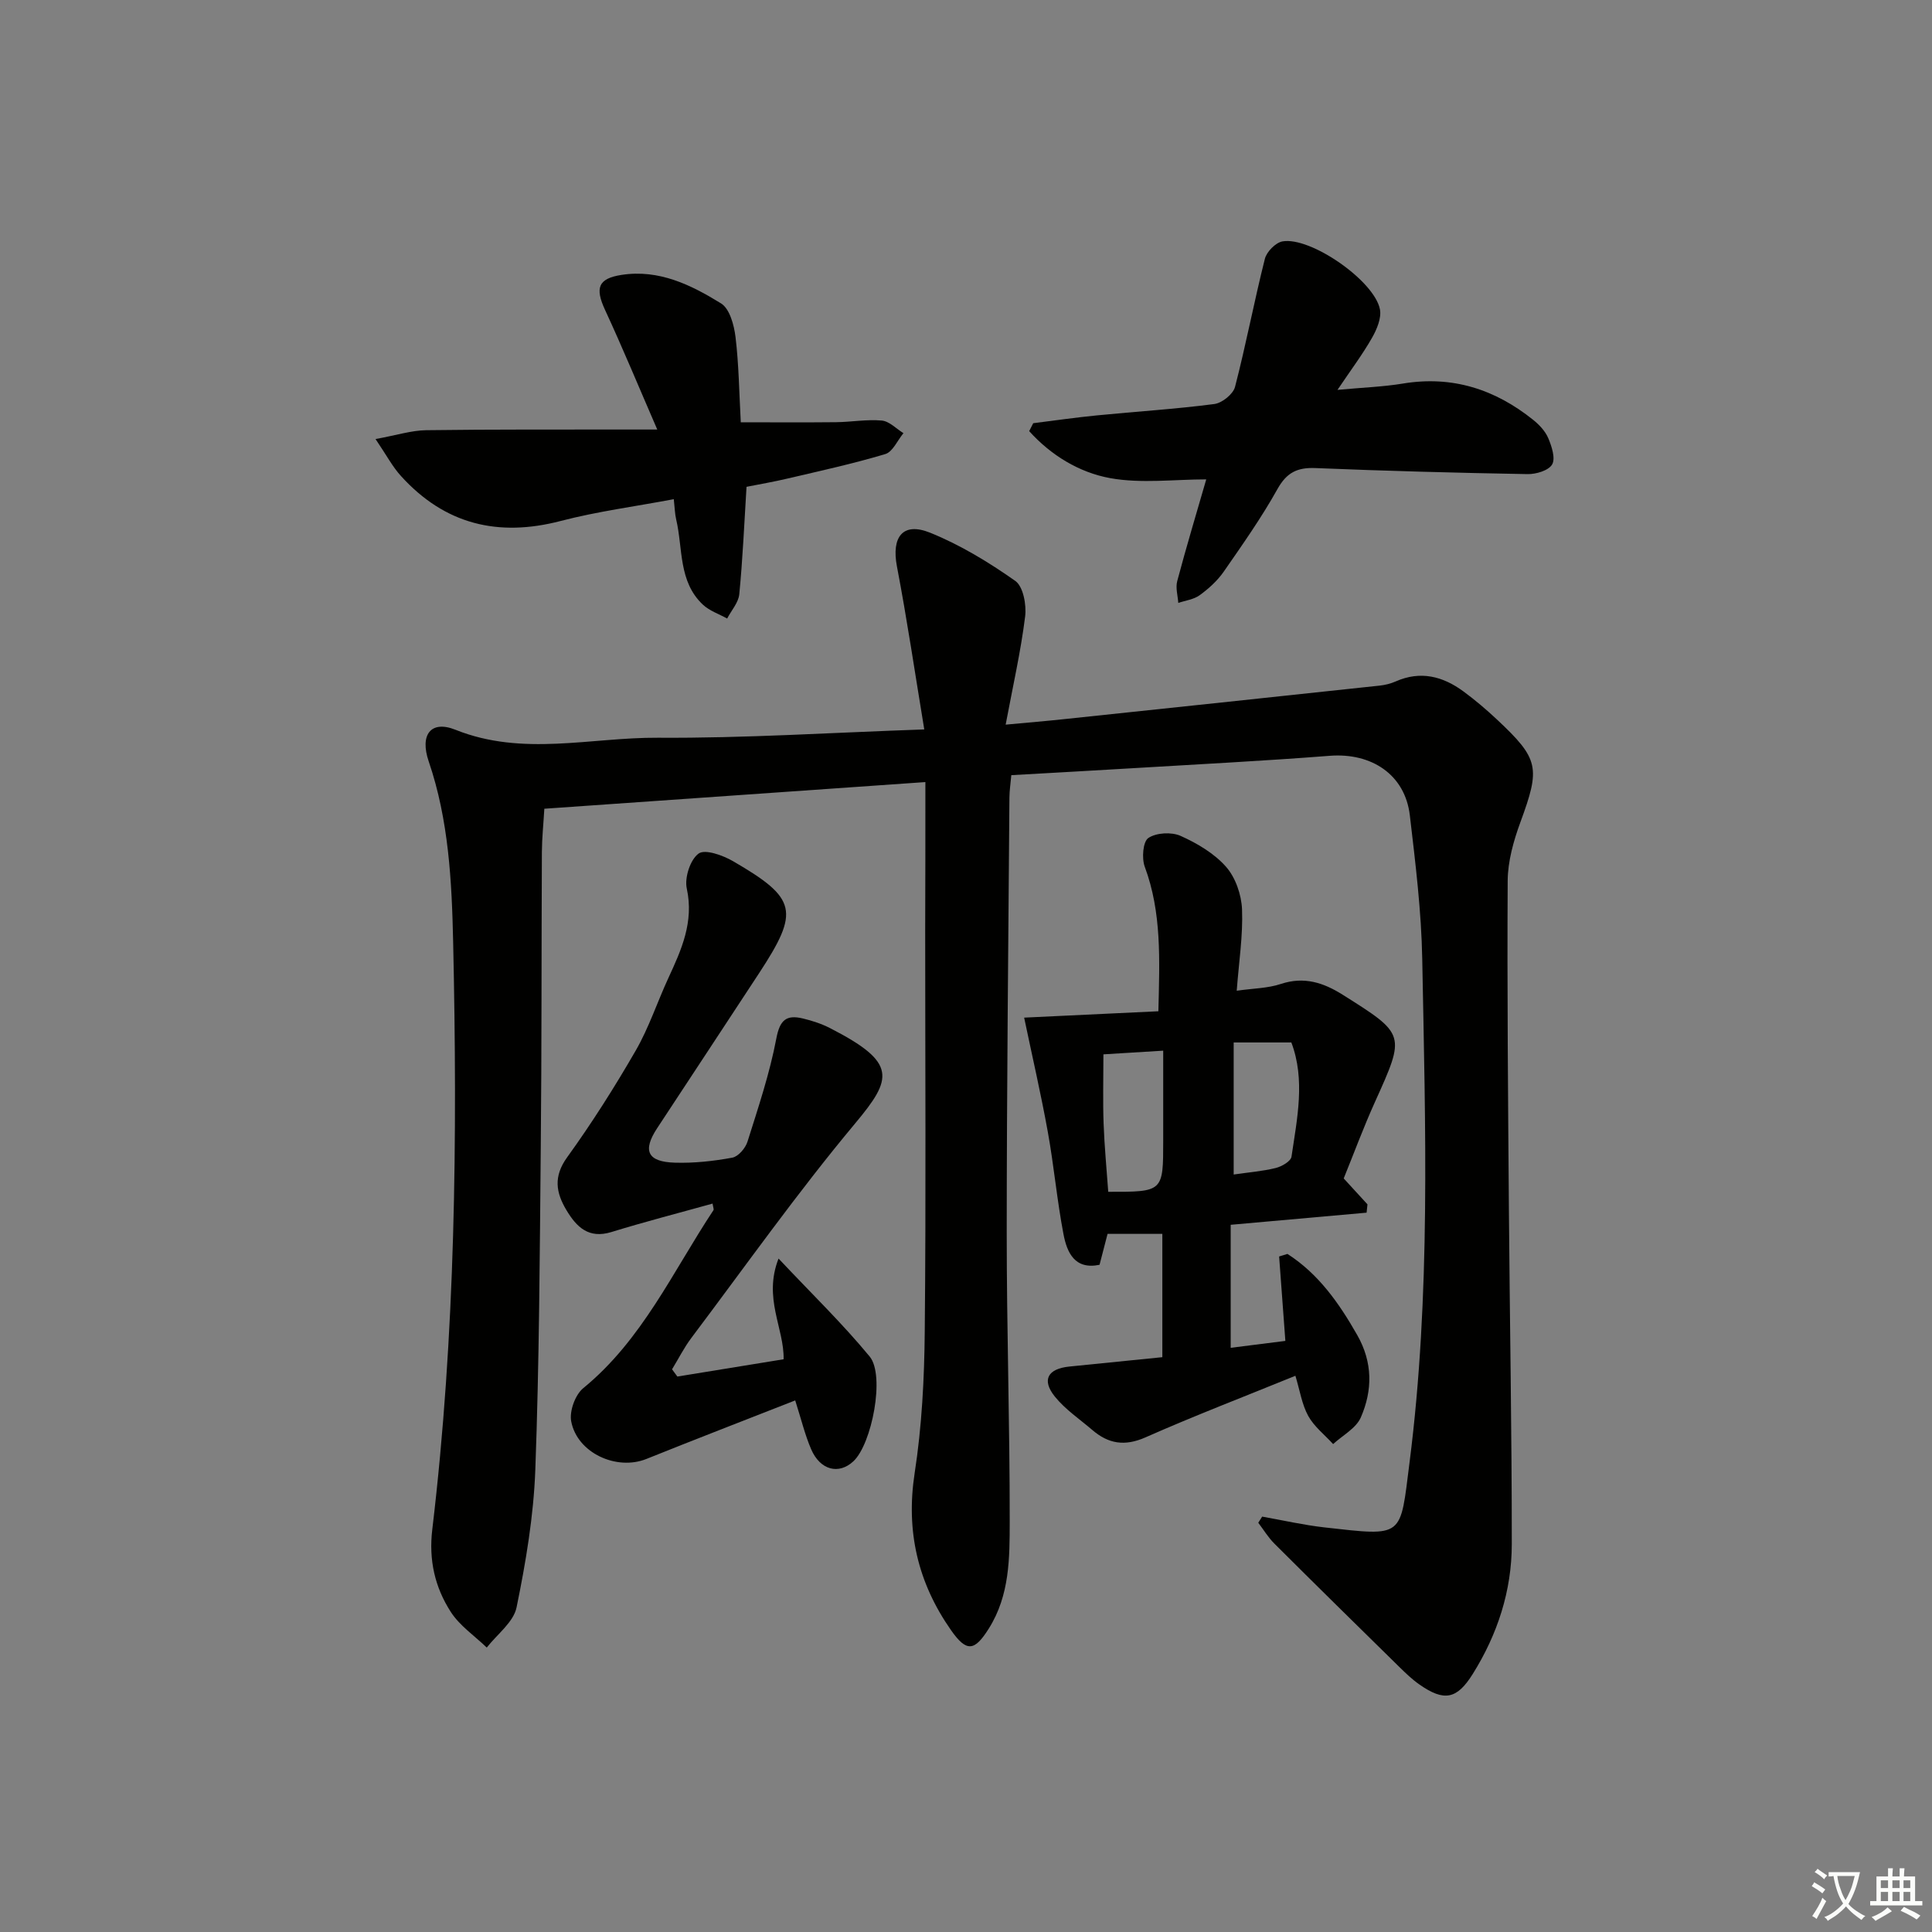
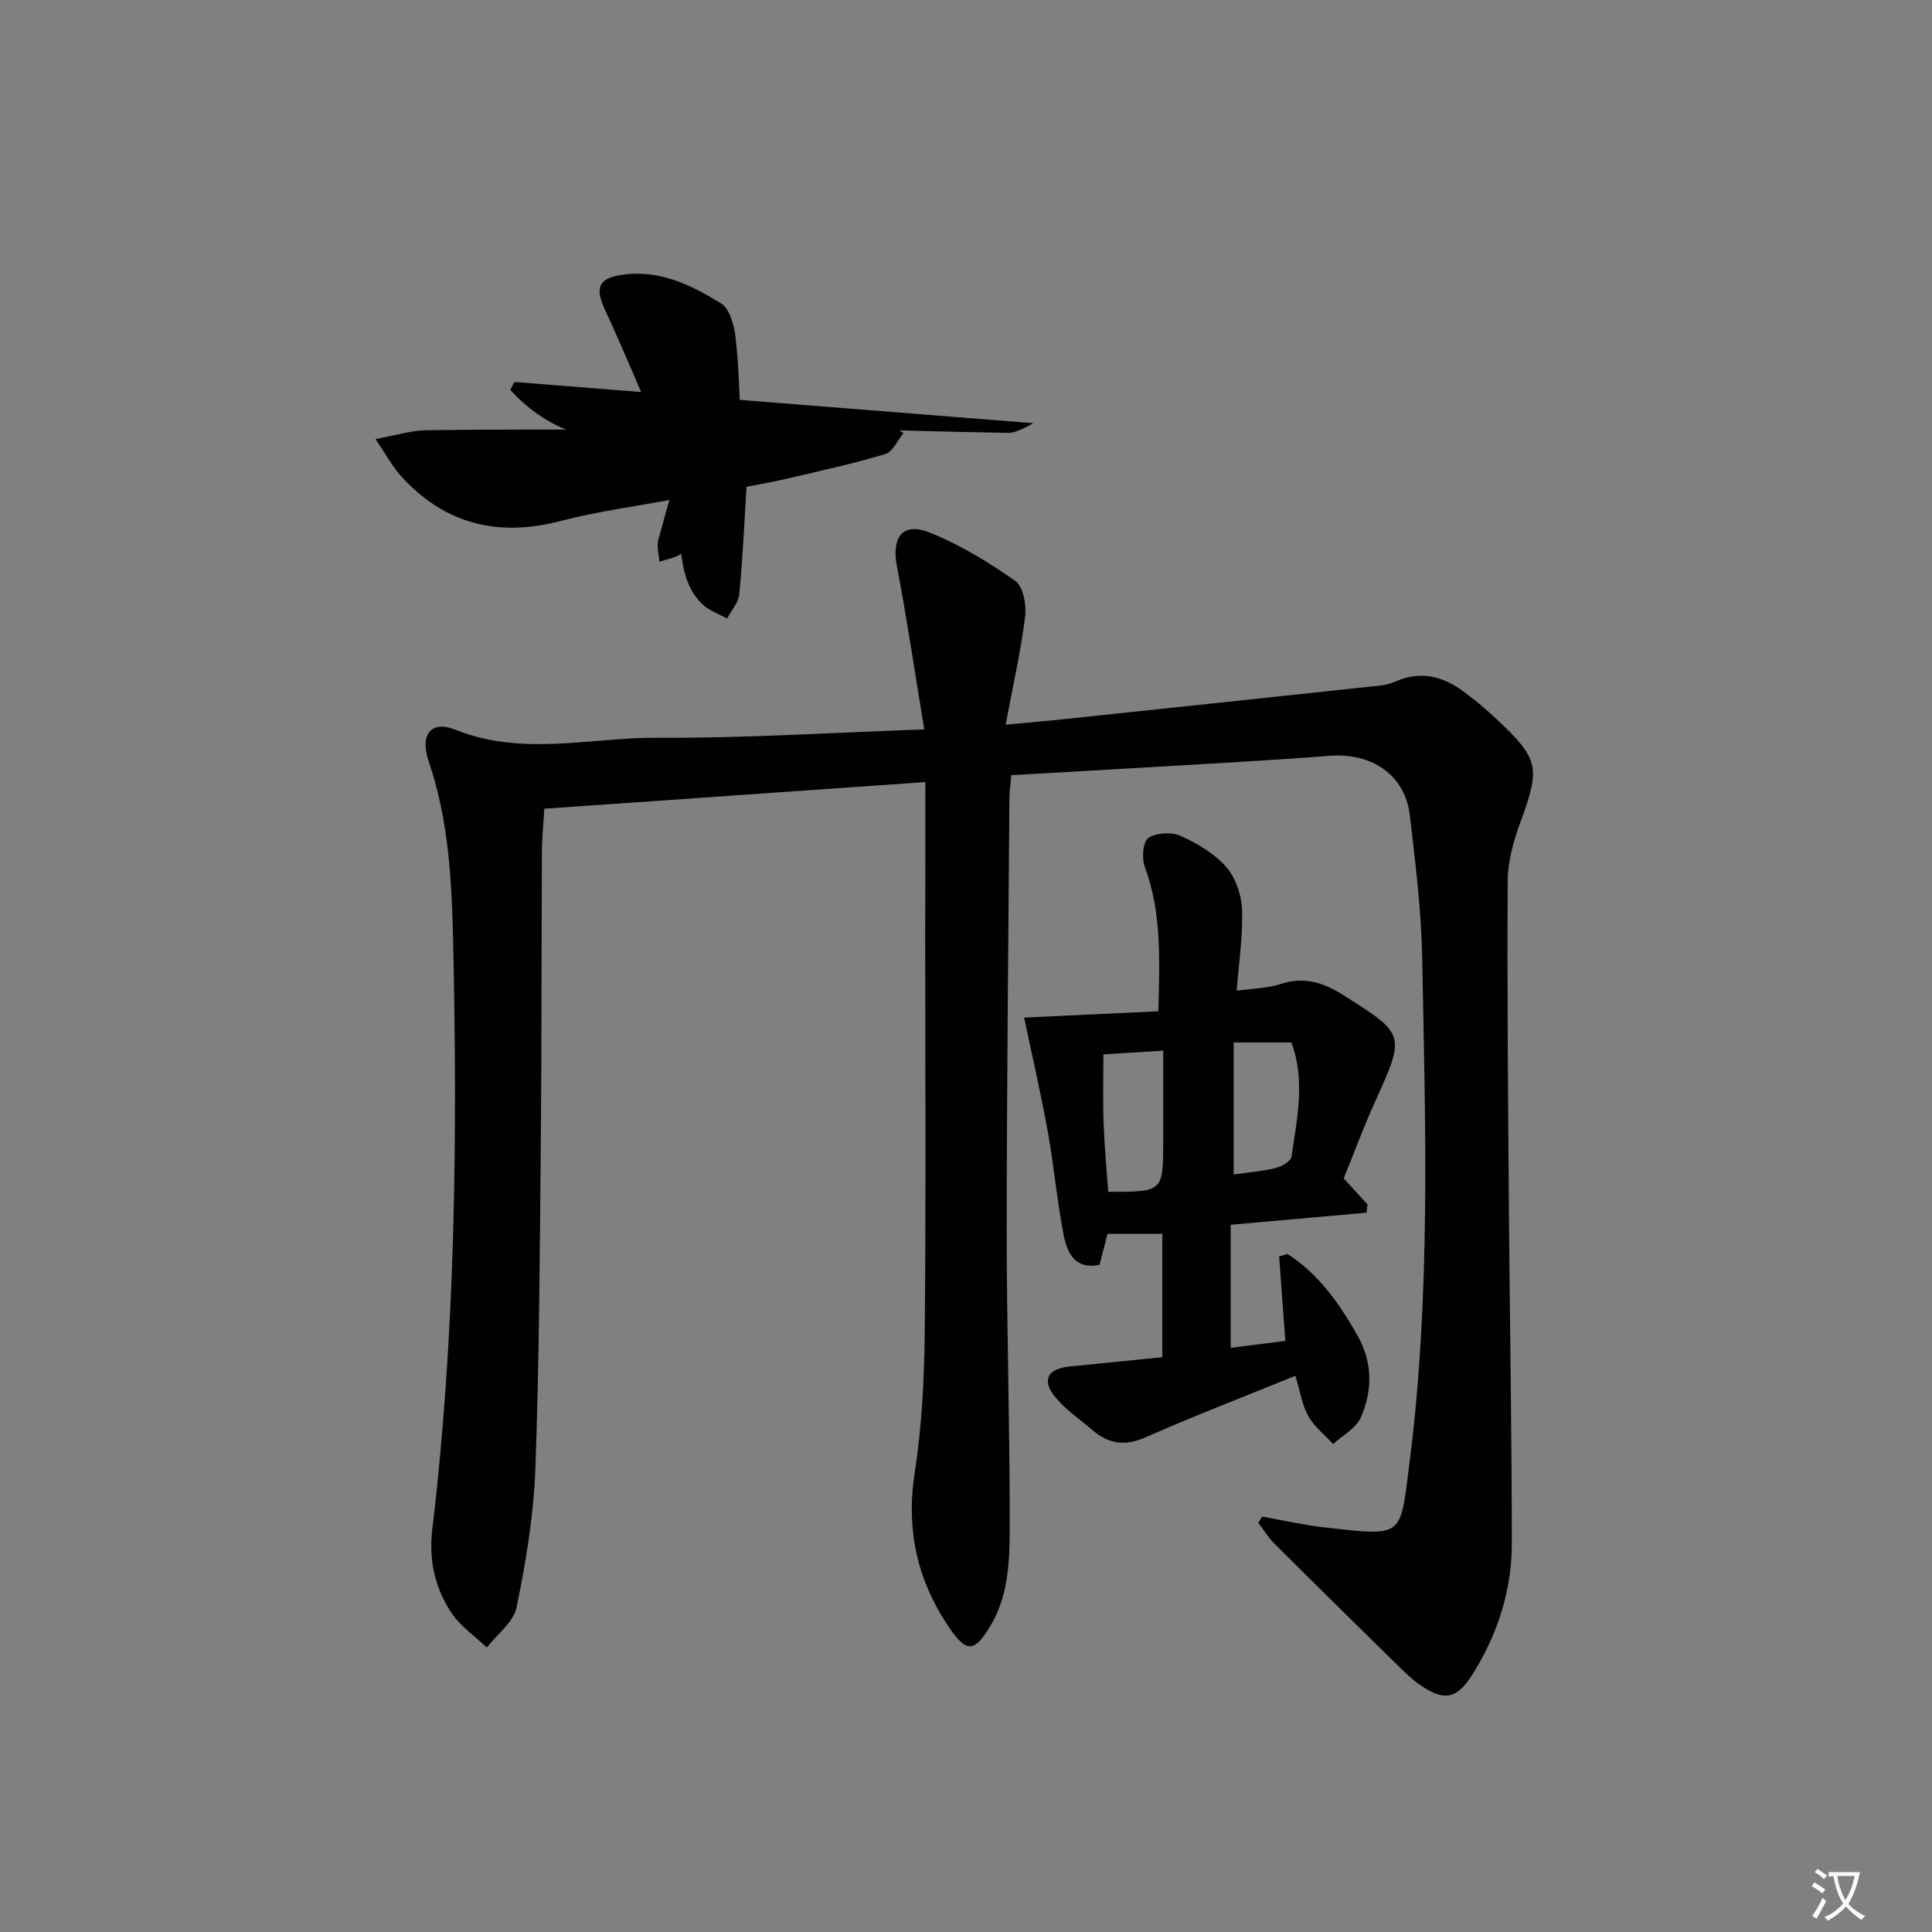
<svg xmlns="http://www.w3.org/2000/svg" enable-background="new 0 0 400 400" viewBox="0 0 400 400">
  <rect x="0" y="0" width="400" height="400" fill="#808080" stroke="none" />
  <path d="m377.9 391.2c-.2.3-.4.5-.6.8-.7-.6-1.4-1-2.2-1.5.2-.3.4-.5.5-.8.6.4 1.4.8 2.3 1.5zm-1.8 6.1c-.2-.2-.5-.4-.9-.6.4-.6.8-1.2 1.2-1.9s.7-1.3.9-1.9c.3.3.5.5.8.7-.7 1.3-1.4 2.6-2 3.7zm2.2-9c-.3.3-.5.5-.6.8-.6-.6-1.3-1.1-2-1.5.3-.3.5-.5.6-.7.6.5 1.3.9 2 1.4zm.3.2v-.9h2 4.5c-.3 1.3-.6 2.5-1 3.6s-.9 2.1-1.4 3c.4.5 1 1 1.6 1.4s1.2.8 1.9 1.1c-.3.2-.5.4-.8.8-.4-.3-1-.7-1.6-1.2s-1.2-1.1-1.6-1.6c-.5.6-1.1 1.1-1.7 1.6s-1.4.9-2.1 1.4c-.1-.3-.3-.5-.7-.8.6-.2 1.2-.5 1.9-1s1.4-1.1 2-1.8c-.5-.8-.9-1.6-1.2-2.5s-.6-2-.8-3.2c-.4.1-.7.1-1 .1zm2.5 2.7c.3 1 .7 1.7 1 2.2.3-.5.6-1.1 1-2s.6-1.9.9-3h-3.2-.4c.1.9.3 1.8.7 2.8z" fill="#fbfcfa" />
-   <path d="m396.5 388.5v1.5 3.6h1.5v.9c-.4 0-1 0-1.7 0h-7.9c-.5 0-.9 0-1.2 0v-.9h1.3v-3.5c0-.7 0-1.2 0-1.6h2.4c0-.8 0-1.4 0-1.7h1c0 .3-.1.8-.1 1.7h1.5c0-.8 0-1.4 0-1.7h1c0 .3-.1.9-.1 1.7zm-8.2 9.2c-.2-.3-.5-.5-.8-.8.8-.3 1.4-.6 1.9-.9s1-.7 1.4-1.1c.3.3.6.5.9.8-1.6 1-2.8 1.6-3.4 2zm2.6-6.8v-1.6h-1.5v1.6zm0 2.7v-1.9h-1.5v1.9zm2.4-2.7v-1.6h-1.5v1.6zm0 2.7v-1.9h-1.5v1.9zm.2 2 .7-.8c.4.2.9.5 1.6.8s1.3.7 1.8 1c-.3.3-.5.6-.8.8-.4-.3-1.5-1-3.3-1.8zm2-4.7v-1.6h-1.4v1.6zm0 2.7v-1.9h-1.4v1.9z" fill="#fbfcfa" />
  <g fill="#010100">
    <path d="m191.59 161.92c-27.13 1.9-52.78 3.69-78.89 5.52-.18 3.08-.49 6.03-.51 8.98-.1 20.33-.03 40.66-.23 60.98-.21 22.31-.31 44.63-1.13 66.91-.35 9.54-1.96 19.11-3.88 28.48-.63 3.07-4.03 5.57-6.17 8.32-2.53-2.44-5.63-4.53-7.47-7.41-3.26-5.08-4.57-10.68-3.81-17.04 4.81-40.41 5.22-81.02 4.32-121.64-.28-12.55-.91-25.23-5.06-37.38-1.88-5.5.42-8.6 5.54-6.55 13.93 5.58 27.99 1.56 41.92 1.65 17.92.12 35.85-1.06 55.14-1.72-1.93-11.69-3.56-22.76-5.66-33.75-1.16-6.1 1.21-9.26 6.87-6.98 6.22 2.51 12.12 6.1 17.63 9.98 1.65 1.16 2.35 4.97 2.04 7.39-.89 7.16-2.5 14.22-4.03 22.37 4.92-.46 8.46-.75 12-1.13 21.81-2.3 43.62-4.61 65.42-6.95 1.13-.12 2.3-.41 3.34-.87 5.14-2.27 9.77-1.06 14.03 2.08 2.41 1.77 4.7 3.72 6.89 5.77 8.81 8.24 9.04 10.01 4.88 21.33-1.41 3.85-2.59 8.05-2.62 12.09-.13 22.66.08 45.31.25 67.97.18 23.13.61 46.27.6 69.4-.01 9.64-2.96 18.67-8.09 26.87-3.29 5.26-5.93 5.74-11.06 2.15-1.49-1.04-2.82-2.33-4.12-3.6-8.66-8.5-17.31-17-25.9-25.57-1.27-1.27-2.22-2.86-3.32-4.3.27-.42.54-.85.81-1.27 4.29.76 8.56 1.74 12.88 2.23 16.61 1.86 15.64 2.2 17.63-13.44 4.41-34.63 3.28-69.46 2.63-104.23-.18-9.93-1.41-19.87-2.57-29.76-.99-8.39-7.88-12.99-16.58-12.32-13.59 1.06-27.21 1.75-40.81 2.57-8.27.5-16.55.95-25.12 1.44-.16 1.78-.38 3.21-.39 4.65-.22 29.97-.55 59.94-.56 89.91-.01 19.98.64 39.96.62 59.93-.01 7.57.01 15.3-4.32 22.18-2.96 4.71-4.59 4.98-7.84.34-6.86-9.81-9.37-20.46-7.52-32.52 1.49-9.65 2-19.53 2.09-29.31.27-27.66.09-55.32.09-82.98.04-9.95.04-19.9.04-30.77z" />
    <path d="m212.04 210.69c8.81-.42 18.14-.86 27.79-1.32.26-10.73.7-20.44-2.82-29.92-.65-1.76-.38-5.19.74-5.95 1.65-1.11 4.8-1.28 6.68-.44 3.44 1.54 6.97 3.63 9.42 6.41 1.96 2.23 3.18 5.79 3.3 8.82.21 5.4-.65 10.85-1.1 16.83 3.41-.49 6.44-.5 9.16-1.41 4.78-1.58 8.78-.27 12.73 2.21 13.11 8.25 13.06 8.21 6.74 22.21-2.38 5.26-4.38 10.69-6.48 15.85 1.86 2.03 3.39 3.7 4.92 5.37-.06.57-.12 1.15-.18 1.72-9.25.83-18.49 1.65-28.14 2.51v25.47c3.68-.46 7.31-.92 11.32-1.43-.44-5.97-.86-11.73-1.29-17.48.57-.18 1.15-.35 1.72-.53 6.42 4.12 10.67 10.16 14.44 16.78 3.24 5.68 3.2 11.46.75 17.08-.98 2.24-3.76 3.7-5.73 5.51-1.75-1.92-3.93-3.61-5.15-5.82-1.31-2.37-1.73-5.24-2.66-8.32-10.57 4.31-20.93 8.28-31.06 12.76-4.29 1.89-7.66 1.32-10.98-1.53-2.64-2.26-5.62-4.26-7.77-6.93-2.77-3.45-1.47-5.75 3-6.21 6.4-.66 12.81-1.29 19.26-1.94 0-8.76 0-17.01 0-25.53-3.88 0-7.47 0-11.34 0-.54 2.09-1.07 4.14-1.66 6.4-5.16 1.08-6.75-2.57-7.47-6.35-1.34-7-1.97-14.13-3.24-21.15-1.43-7.92-3.25-15.76-4.9-23.67zm43.38 32.48c3.17-.46 6-.68 8.71-1.35 1.25-.31 3.12-1.39 3.26-2.34 1.17-7.93 2.89-15.92-.03-23.65-4.09 0-7.82 0-11.94 0zm-26.97-24.88c0 5.13-.13 9.75.04 14.36.17 4.72.63 9.42.96 14.1 11.38.02 11.38.02 11.38-10.61 0-6.19 0-12.38 0-18.61-4.68.29-8.43.52-12.38.76z" />
-     <path d="m140.24 285c7.24-1.18 14.47-2.35 22-3.58.12-6.46-4.26-12.62-1.05-20.85 6.85 7.28 13.25 13.47 18.87 20.29 3.22 3.91.45 18.13-3.38 21.69-3.02 2.81-6.87 1.84-8.74-2.5-1.29-3-2.06-6.23-3.3-10.11-10.52 4.13-20.69 8.05-30.81 12.12-6.16 2.48-14.33-1.22-15.57-7.79-.4-2.11.83-5.5 2.49-6.86 12.21-9.98 18.55-24.16 26.96-36.85.13-.19-.07-.6-.18-1.37-7.03 1.96-14.03 3.76-20.94 5.89-4.72 1.45-7.22-1.03-9.32-4.54-2.18-3.64-2.72-6.96.15-10.93 5.12-7.1 9.83-14.53 14.21-22.12 2.72-4.72 4.44-10 6.74-14.98 2.72-5.89 5.33-11.62 3.82-18.55-.49-2.25.71-5.98 2.45-7.24 1.33-.97 5.02.36 7.13 1.58 13.27 7.71 13.82 10.32 5.39 23.19-7.01 10.71-14.08 21.39-21.11 32.1-3.06 4.66-2.01 6.96 3.68 7.13 3.96.12 7.99-.32 11.89-1.04 1.24-.23 2.72-1.97 3.14-3.31 2.22-7.05 4.6-14.12 5.97-21.36.73-3.85 2.08-4.96 5.48-4.15 1.92.46 3.86 1.09 5.62 1.99 14.02 7.18 12.98 10.44 5.22 19.74-11.93 14.28-22.71 29.53-33.91 44.41-1.52 2.02-2.67 4.33-4 6.5.36.49.73 1 1.1 1.5z" />
-     <path d="m213.92 87.62c4.4-.55 8.8-1.19 13.21-1.62 8.09-.8 16.22-1.3 24.28-2.35 1.61-.21 3.9-2.05 4.29-3.55 2.28-8.78 3.96-17.72 6.18-26.52.37-1.46 2.21-3.34 3.63-3.6 5.8-1.04 19.04 8.14 20.19 14.06.35 1.82-.65 4.17-1.65 5.92-1.95 3.42-4.33 6.59-7.14 10.76 5.22-.49 9.43-.63 13.56-1.31 10.21-1.69 19.07 1.19 26.96 7.52 1.27 1.02 2.52 2.35 3.13 3.81.71 1.69 1.52 4.16.79 5.42s-3.32 2.03-5.08 2c-14.63-.26-29.27-.65-43.89-1.25-3.78-.16-5.98.91-7.9 4.35-3.31 5.93-7.25 11.52-11.13 17.11-1.31 1.88-3.11 3.51-4.97 4.86-1.22.89-2.94 1.09-4.43 1.6-.1-1.51-.59-3.12-.22-4.51 1.87-7.04 3.97-14.01 6.01-21.07-6.65 0-13.44.9-19.85-.25-6.48-1.17-12.32-4.76-16.81-9.74.27-.53.55-1.08.84-1.64z" />
+     <path d="m213.92 87.62s-3.32 2.03-5.08 2c-14.63-.26-29.27-.65-43.89-1.25-3.78-.16-5.98.91-7.9 4.35-3.31 5.93-7.25 11.52-11.13 17.11-1.31 1.88-3.11 3.51-4.97 4.86-1.22.89-2.94 1.09-4.43 1.6-.1-1.51-.59-3.12-.22-4.51 1.87-7.04 3.97-14.01 6.01-21.07-6.65 0-13.44.9-19.85-.25-6.48-1.17-12.32-4.76-16.81-9.74.27-.53.55-1.08.84-1.64z" />
    <path d="m77.75 90.9c4.39-.8 7.41-1.78 10.44-1.83 13.99-.19 27.98-.12 41.98-.14h5.91c-3.79-8.73-7.13-16.81-10.8-24.74-2.13-4.59-1.45-6.53 3.43-7.28 7.74-1.19 14.38 2.08 20.58 5.91 1.78 1.1 2.69 4.48 2.99 6.94.69 5.75.76 11.58 1.09 17.67 6.62 0 13.19.05 19.76-.02 3.15-.04 6.33-.62 9.44-.34 1.56.15 2.99 1.69 4.48 2.61-1.24 1.5-2.22 3.87-3.76 4.33-6.66 2-13.48 3.48-20.25 5.07-2.88.68-5.8 1.18-8.48 1.71-.48 7.7-.79 14.99-1.5 22.24-.17 1.74-1.64 3.35-2.51 5.03-1.68-.93-3.63-1.58-5-2.85-5.14-4.8-4.13-11.65-5.56-17.69-.26-1.1-.28-2.27-.49-4.17-7.99 1.51-15.83 2.53-23.41 4.51-12.99 3.39-24 .69-33.05-9.28-1.74-1.89-2.97-4.26-5.29-7.68z" />
  </g>
</svg>